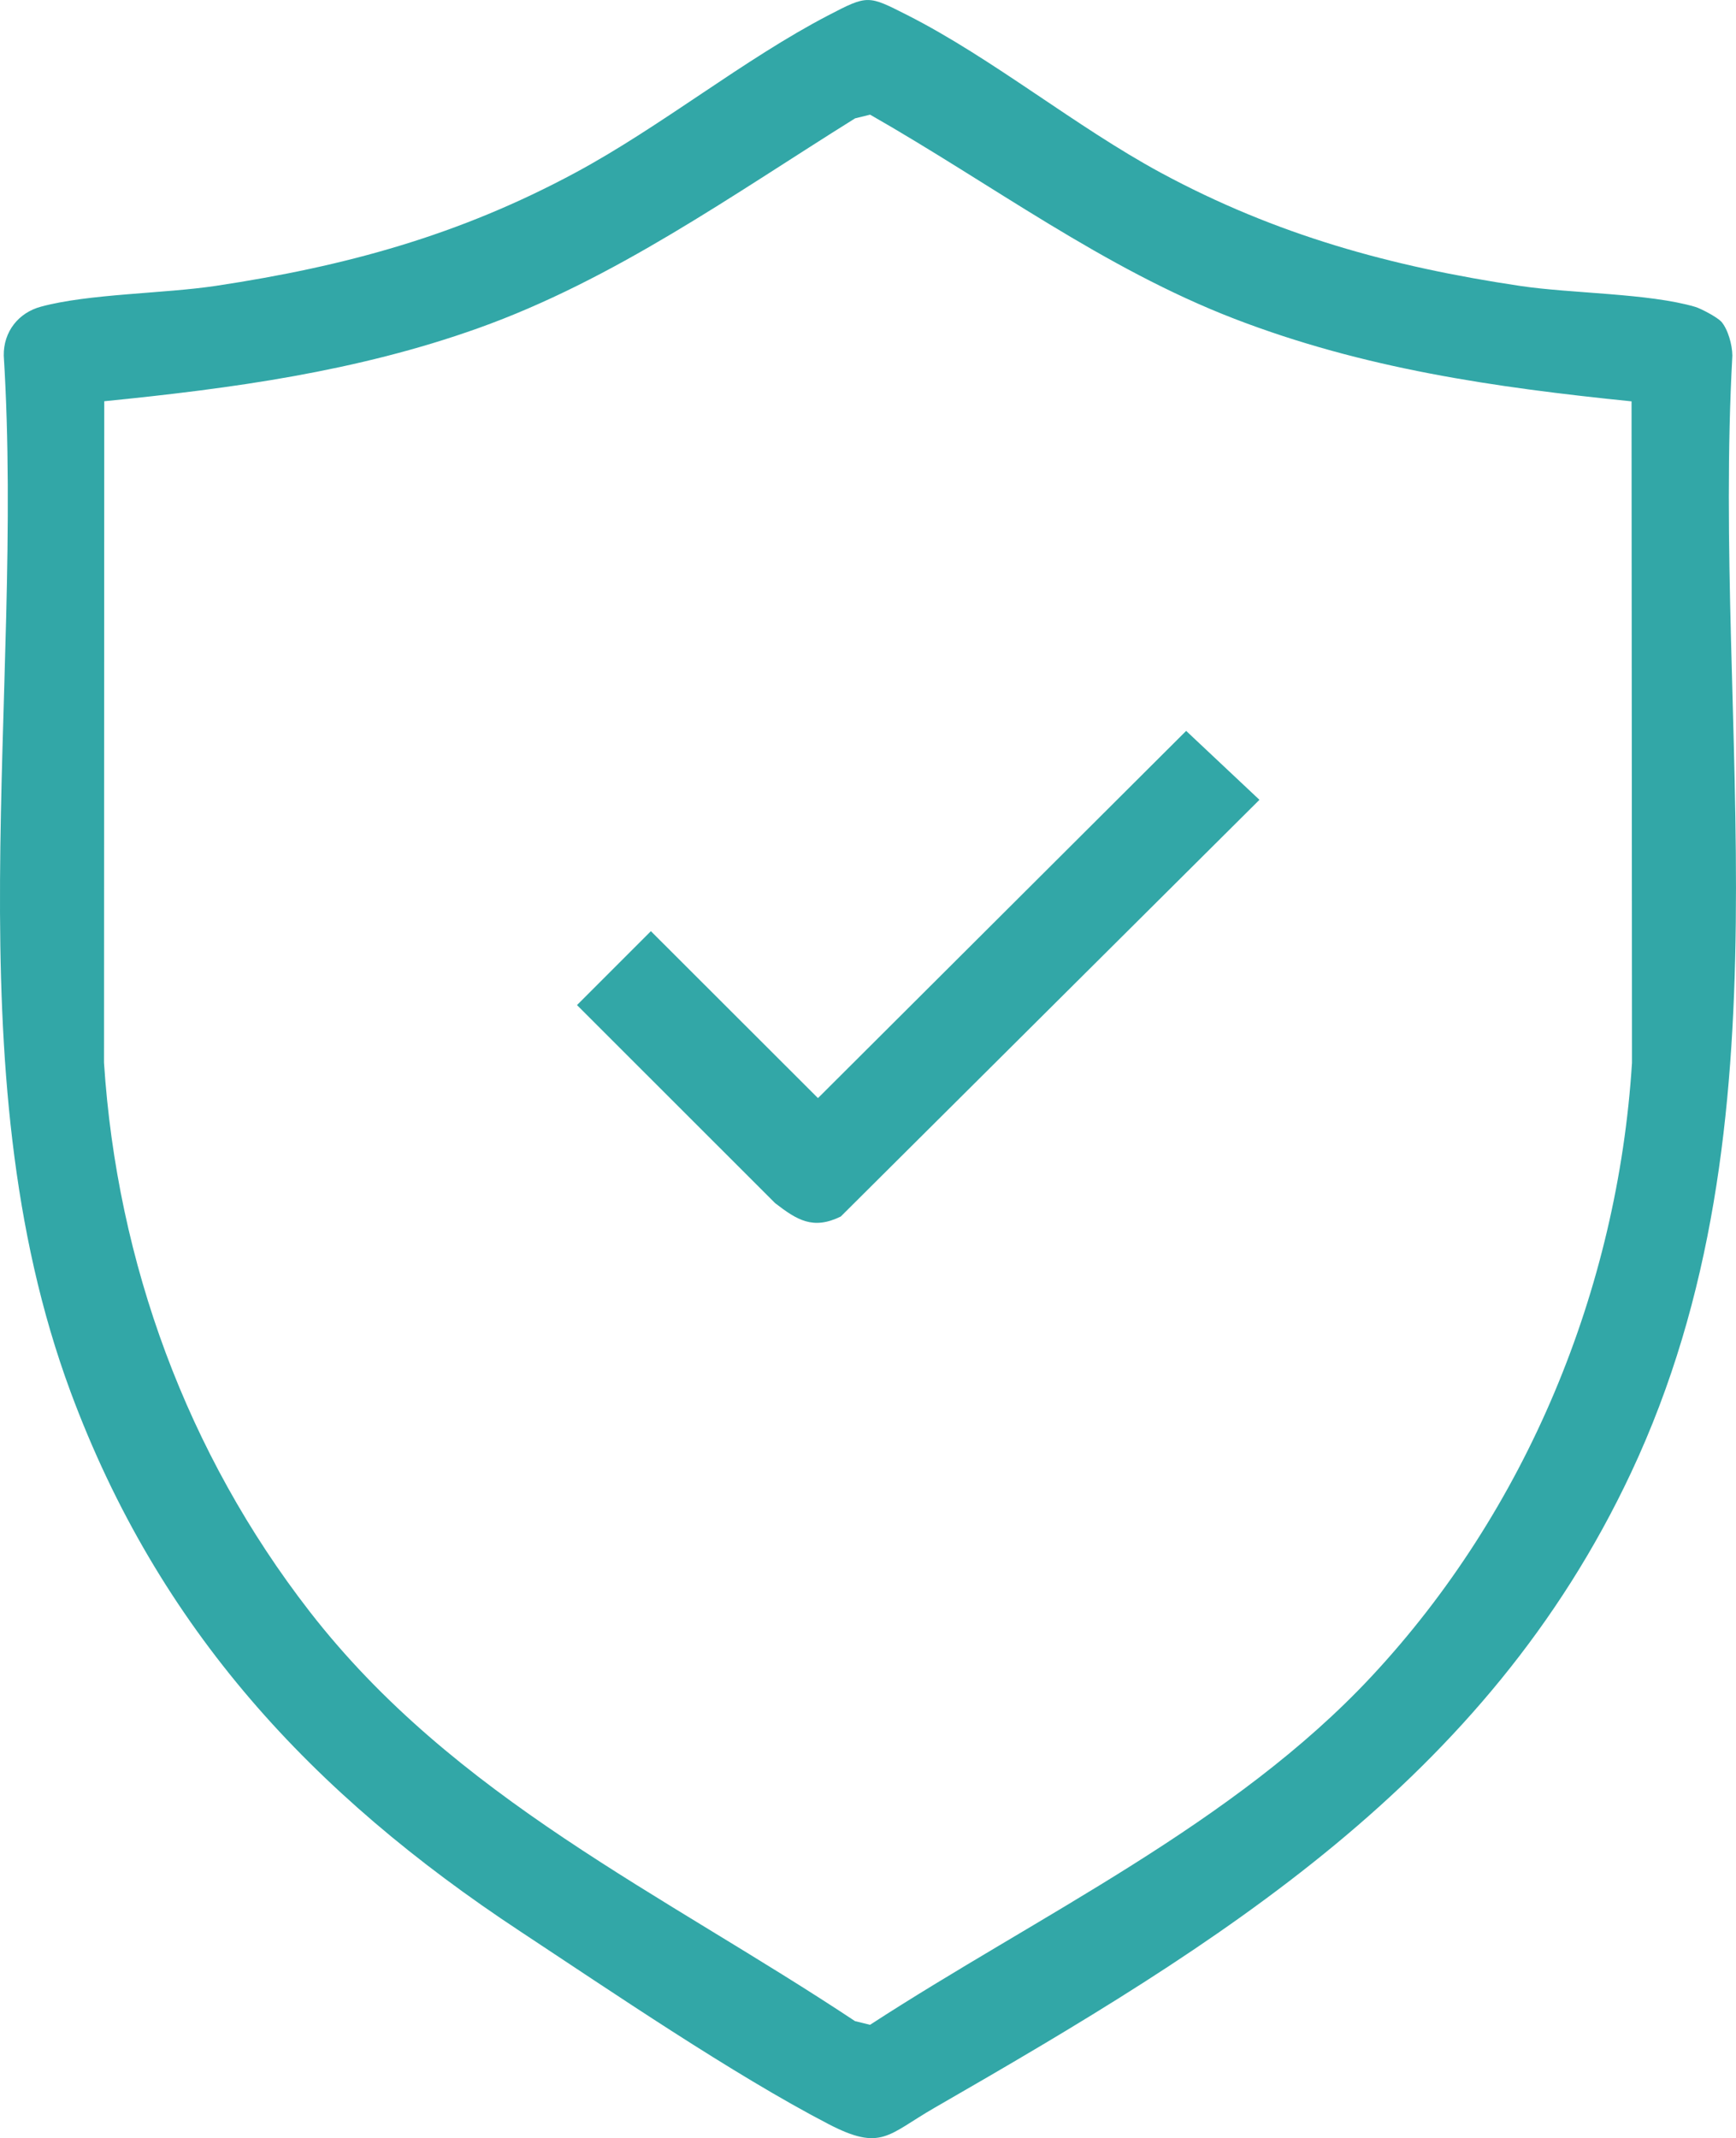
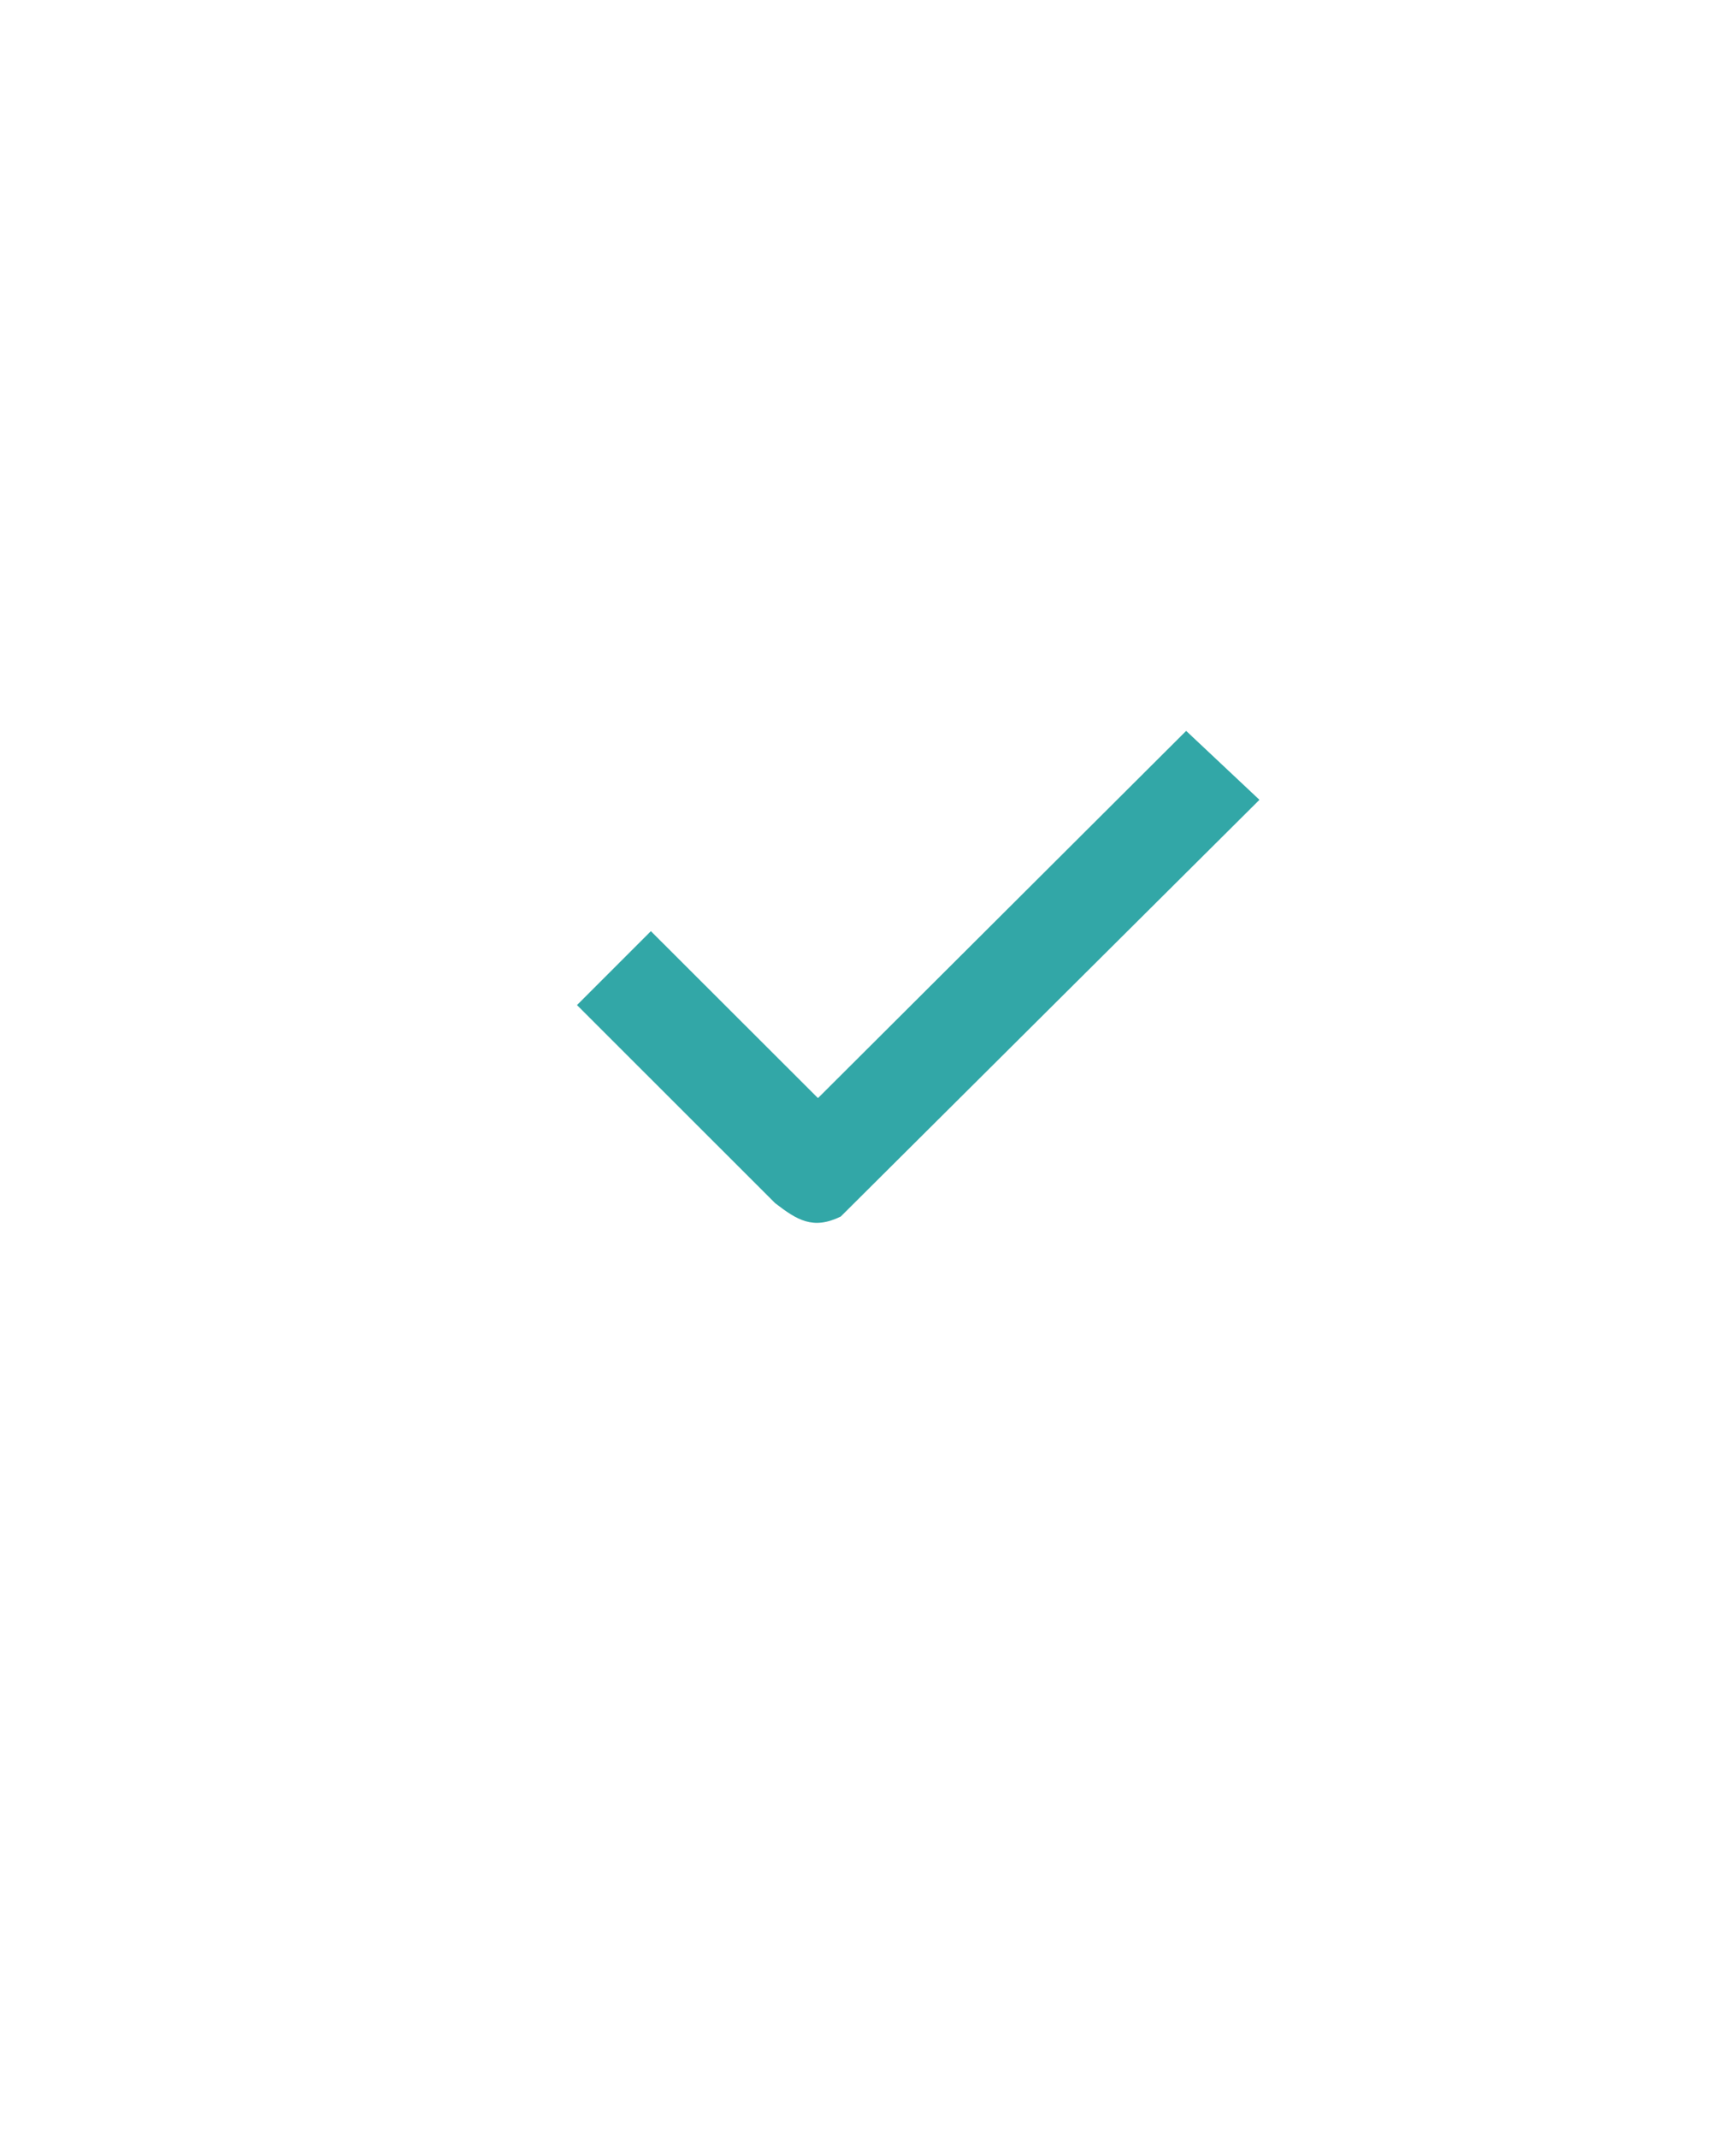
<svg xmlns="http://www.w3.org/2000/svg" id="Calque_1" data-name="Calque 1" viewBox="0 0 272.74 335.82">
  <defs>
    <style>      .cls-1 {        fill: #32a7a7;      }    </style>
  </defs>
-   <path class="cls-1" d="M270.4,50.48c1.09,1.24,1.75,3.68,1.77,5.36-3.25,58.98,9.98,120.33-15.9,175.43-22.79,48.53-64.67,74.01-109.46,99.79-7.35,4.23-8.31,6.88-16.67,2.54-14.99-7.79-34.04-20.78-48.46-30.29-32.62-21.52-56.74-47.4-70.58-84.67C-7.79,167.69,3.91,109.26.59,55.84c-.05-3.75,2.31-6.72,5.83-7.67,7.5-2.04,19.29-2.04,27.48-3.27,20.45-3.08,38.21-7.94,56.48-17.77,13.49-7.25,26.44-17.8,39.77-24.73,6.23-3.24,6.23-3.15,12.45,0,13.35,6.77,26.37,17.48,39.77,24.73,18.11,9.78,36.18,14.75,56.47,17.78,8.01,1.2,20.17,1.14,27.47,3.28.93.27,3.49,1.64,4.08,2.3ZM256.34,63.04c-21.59-2.2-42.08-5.14-62.4-12.97-20.67-7.97-38.14-21.17-57.24-32.06l-2.36.58c-19.18,11.96-37.79,25.32-59.28,32.98-19.01,6.78-38.65,9.45-58.68,11.45l-.04,103.9c2.05,31.45,13.05,61.37,32.31,86.19,22.79,29.36,55.42,44.25,85.68,64.33l2.36.58c26.4-17.16,57.14-31.5,78.81-54.74,24.3-26.06,38.65-60.72,40.9-96.35l-.07-103.87Z" />
  <path class="cls-1" d="M186.36,114.8l11.51,10.82-65.78,65.45c-4.38,2.14-6.89.53-10.31-2.1l-31.13-31.11,11.61-11.61,26.25,26.22,57.85-57.68Z" />
</svg>